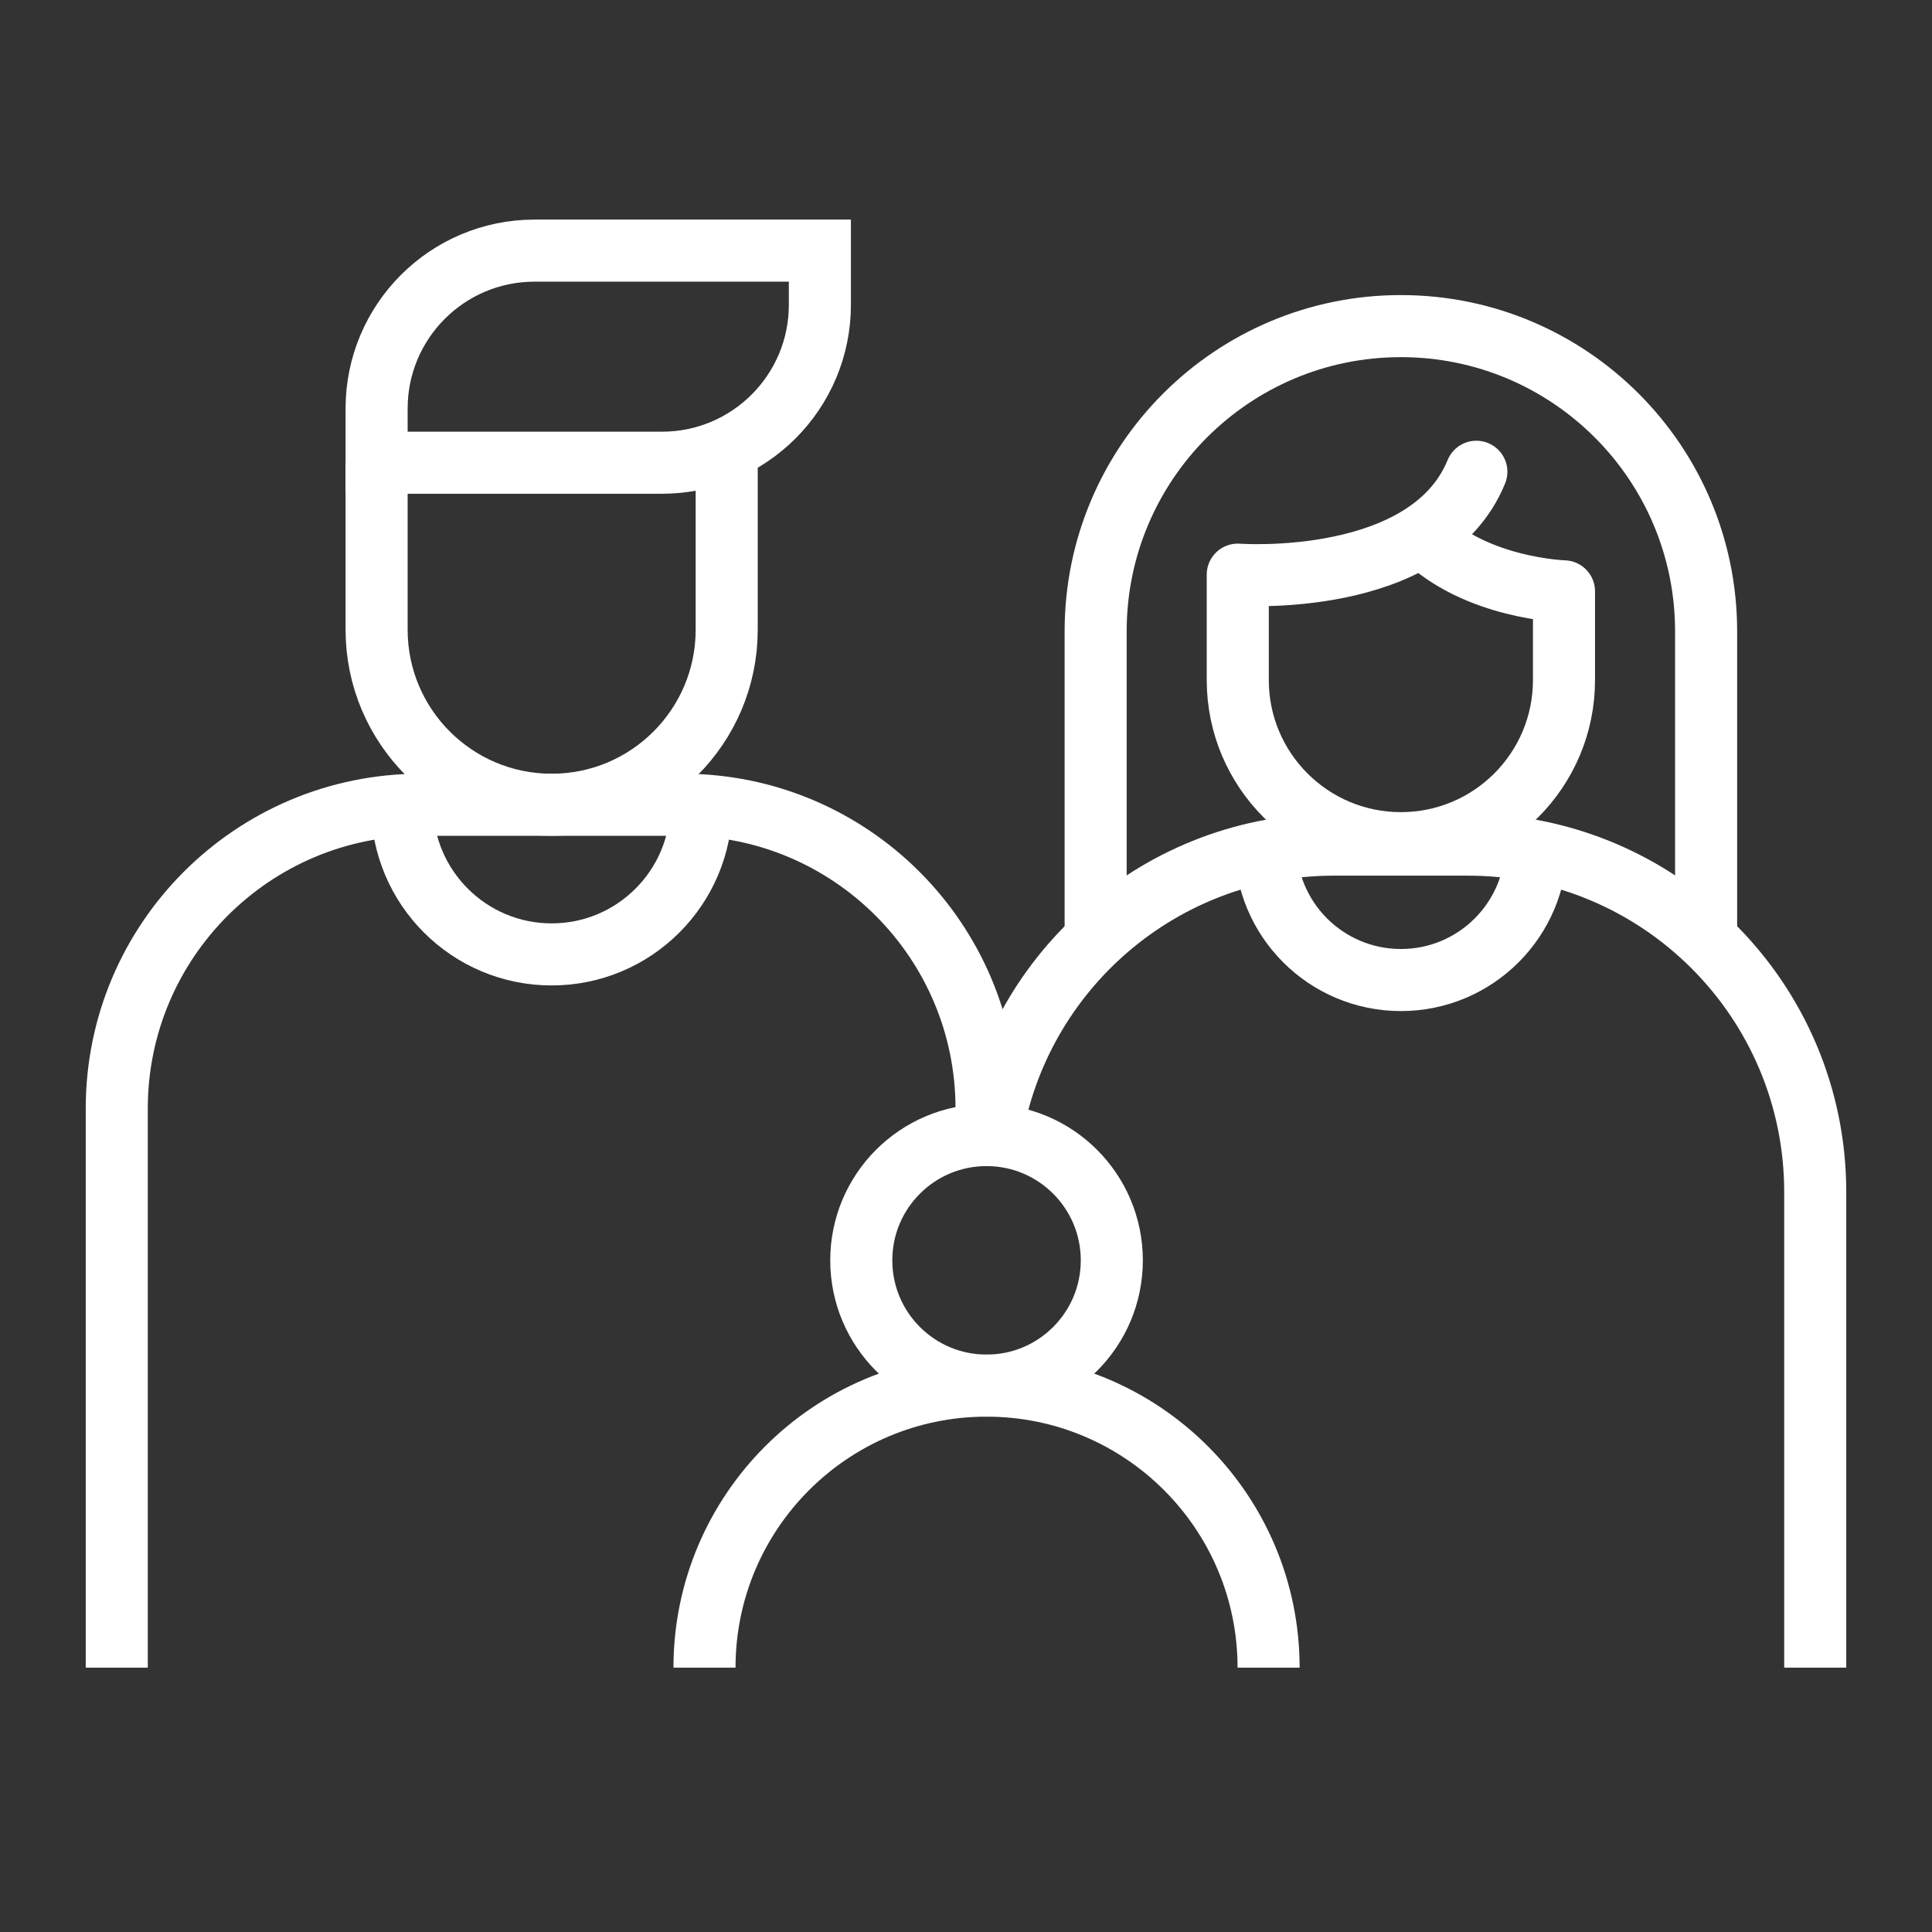
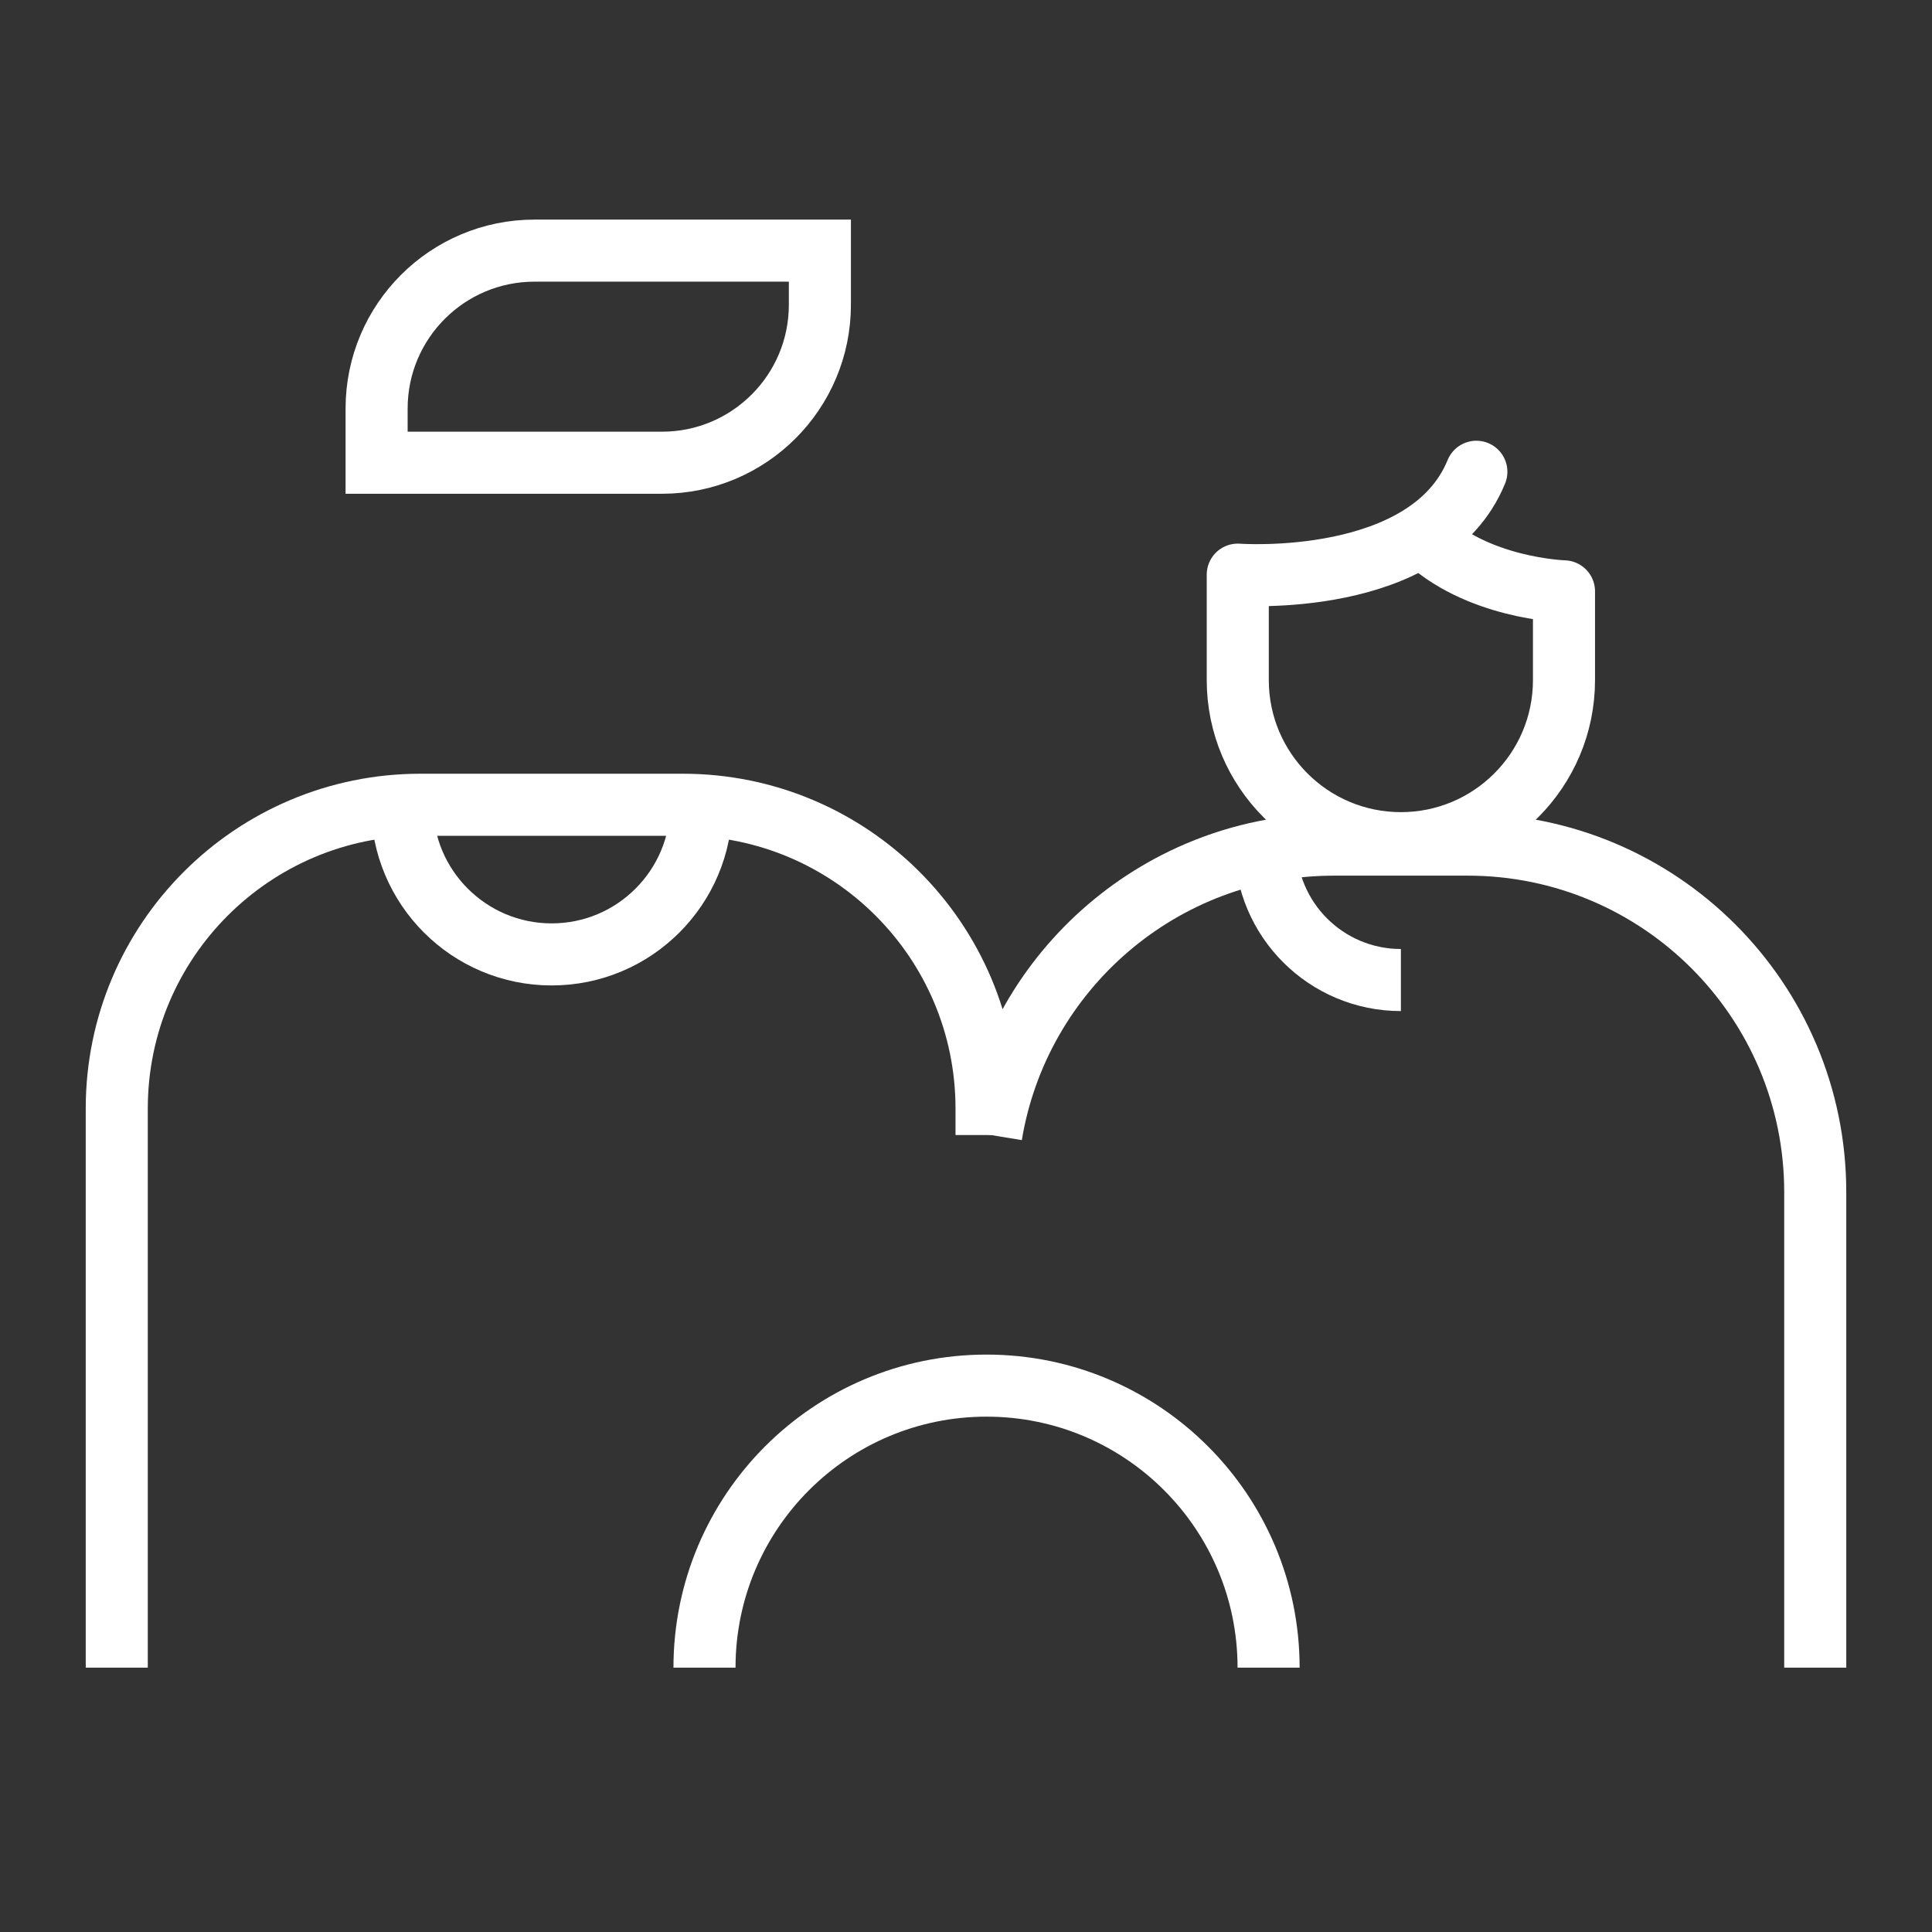
<svg xmlns="http://www.w3.org/2000/svg" width="87px" height="87px" viewBox="0 0 87 87" version="1.1">
  <rect x="0" y="0" width="87" height="87" fill="#333333" stroke="none" />
  <title>icn_2_white_87x87</title>
  <g id="icn_2_white_87x87" stroke="none" stroke-width="1" fill="none" fill-rule="evenodd">
    <g id="Group-23-Copy">
-       <path d="M0,0 L0,0.83 L0,86.17 L0,87 L0.83,87 L86.17,87 L87,87 L87,0 L0,0 Z M0.83,86.171 L86.171,86.171 L86.171,0.83 L0.83,0.83 L0.83,86.171 Z" id="Fill-1" />
      <g id="Group-22" transform="translate(5.258, 11.286)" stroke="#FFFFFF" stroke-width="2.795">
        <path d="M0,63.811 L0,38.633 C0,31.077 6.124,24.953 13.68,24.953 L25.487,24.953 C33.042,24.953 39.167,31.077 39.167,38.633 L39.167,39.827" id="Stroke-2" />
        <path d="M39.377,39.827 C40.603,32.407 47.048,26.748 54.816,26.748 L60.835,26.748 C69.478,26.748 76.484,33.754 76.484,42.396 L76.484,63.811" id="Stroke-4" />
-         <path d="M27.466,9.551 L27.466,17.07 C27.466,21.423 23.937,24.953 19.583,24.953 L19.583,24.953 C15.23,24.953 11.701,21.423 11.701,17.07 L11.701,9.551" id="Stroke-6" />
        <path d="M61.224,9.958 C59.071,15.232 50.48,14.591 50.48,14.591 L50.48,19.338 C50.48,23.394 53.769,26.683 57.825,26.683 L57.825,26.683 C61.882,26.683 65.17,23.394 65.17,19.338 L65.17,15.343 C65.17,15.343 61.195,15.228 58.778,12.816" id="Stroke-8" stroke-linecap="round" stroke-linejoin="round" />
        <path d="M31.662,0 L18.814,0 C14.885,0 11.701,3.184 11.701,7.112 L11.701,9.551 L24.55,9.551 C28.478,9.551 31.662,6.366 31.662,2.439 L31.662,0 Z" id="Stroke-10" />
        <path d="M12.845,24.952 C12.845,28.674 15.862,31.692 19.584,31.692 C23.306,31.692 26.322,28.674 26.322,24.952" id="Stroke-12" />
-         <path d="M51.727,26.748 C51.727,30.116 54.457,32.846 57.826,32.846 C61.194,32.846 63.924,30.116 63.924,26.748" id="Stroke-14" />
-         <path d="M44.08,31.015 L44.08,17.144 C44.08,9.553 50.234,3.399 57.826,3.399 L57.826,3.399 C65.416,3.399 71.57,9.553 71.57,17.144 L71.57,31.011" id="Stroke-16" />
-         <path d="M39.167,39.827 C36.051,39.827 33.526,42.353 33.526,45.469 C33.526,48.584 36.051,51.11 39.167,51.11 C42.283,51.11 44.808,48.584 44.808,45.469 C44.808,42.353 42.283,39.827 39.167,39.827" id="Stroke-18" />
+         <path d="M51.727,26.748 C51.727,30.116 54.457,32.846 57.826,32.846 " id="Stroke-14" />
        <path d="M51.868,63.811 C51.868,56.796 46.181,51.11 39.167,51.11 C32.153,51.11 26.466,56.796 26.466,63.811" id="Stroke-20" />
      </g>
    </g>
  </g>
</svg>